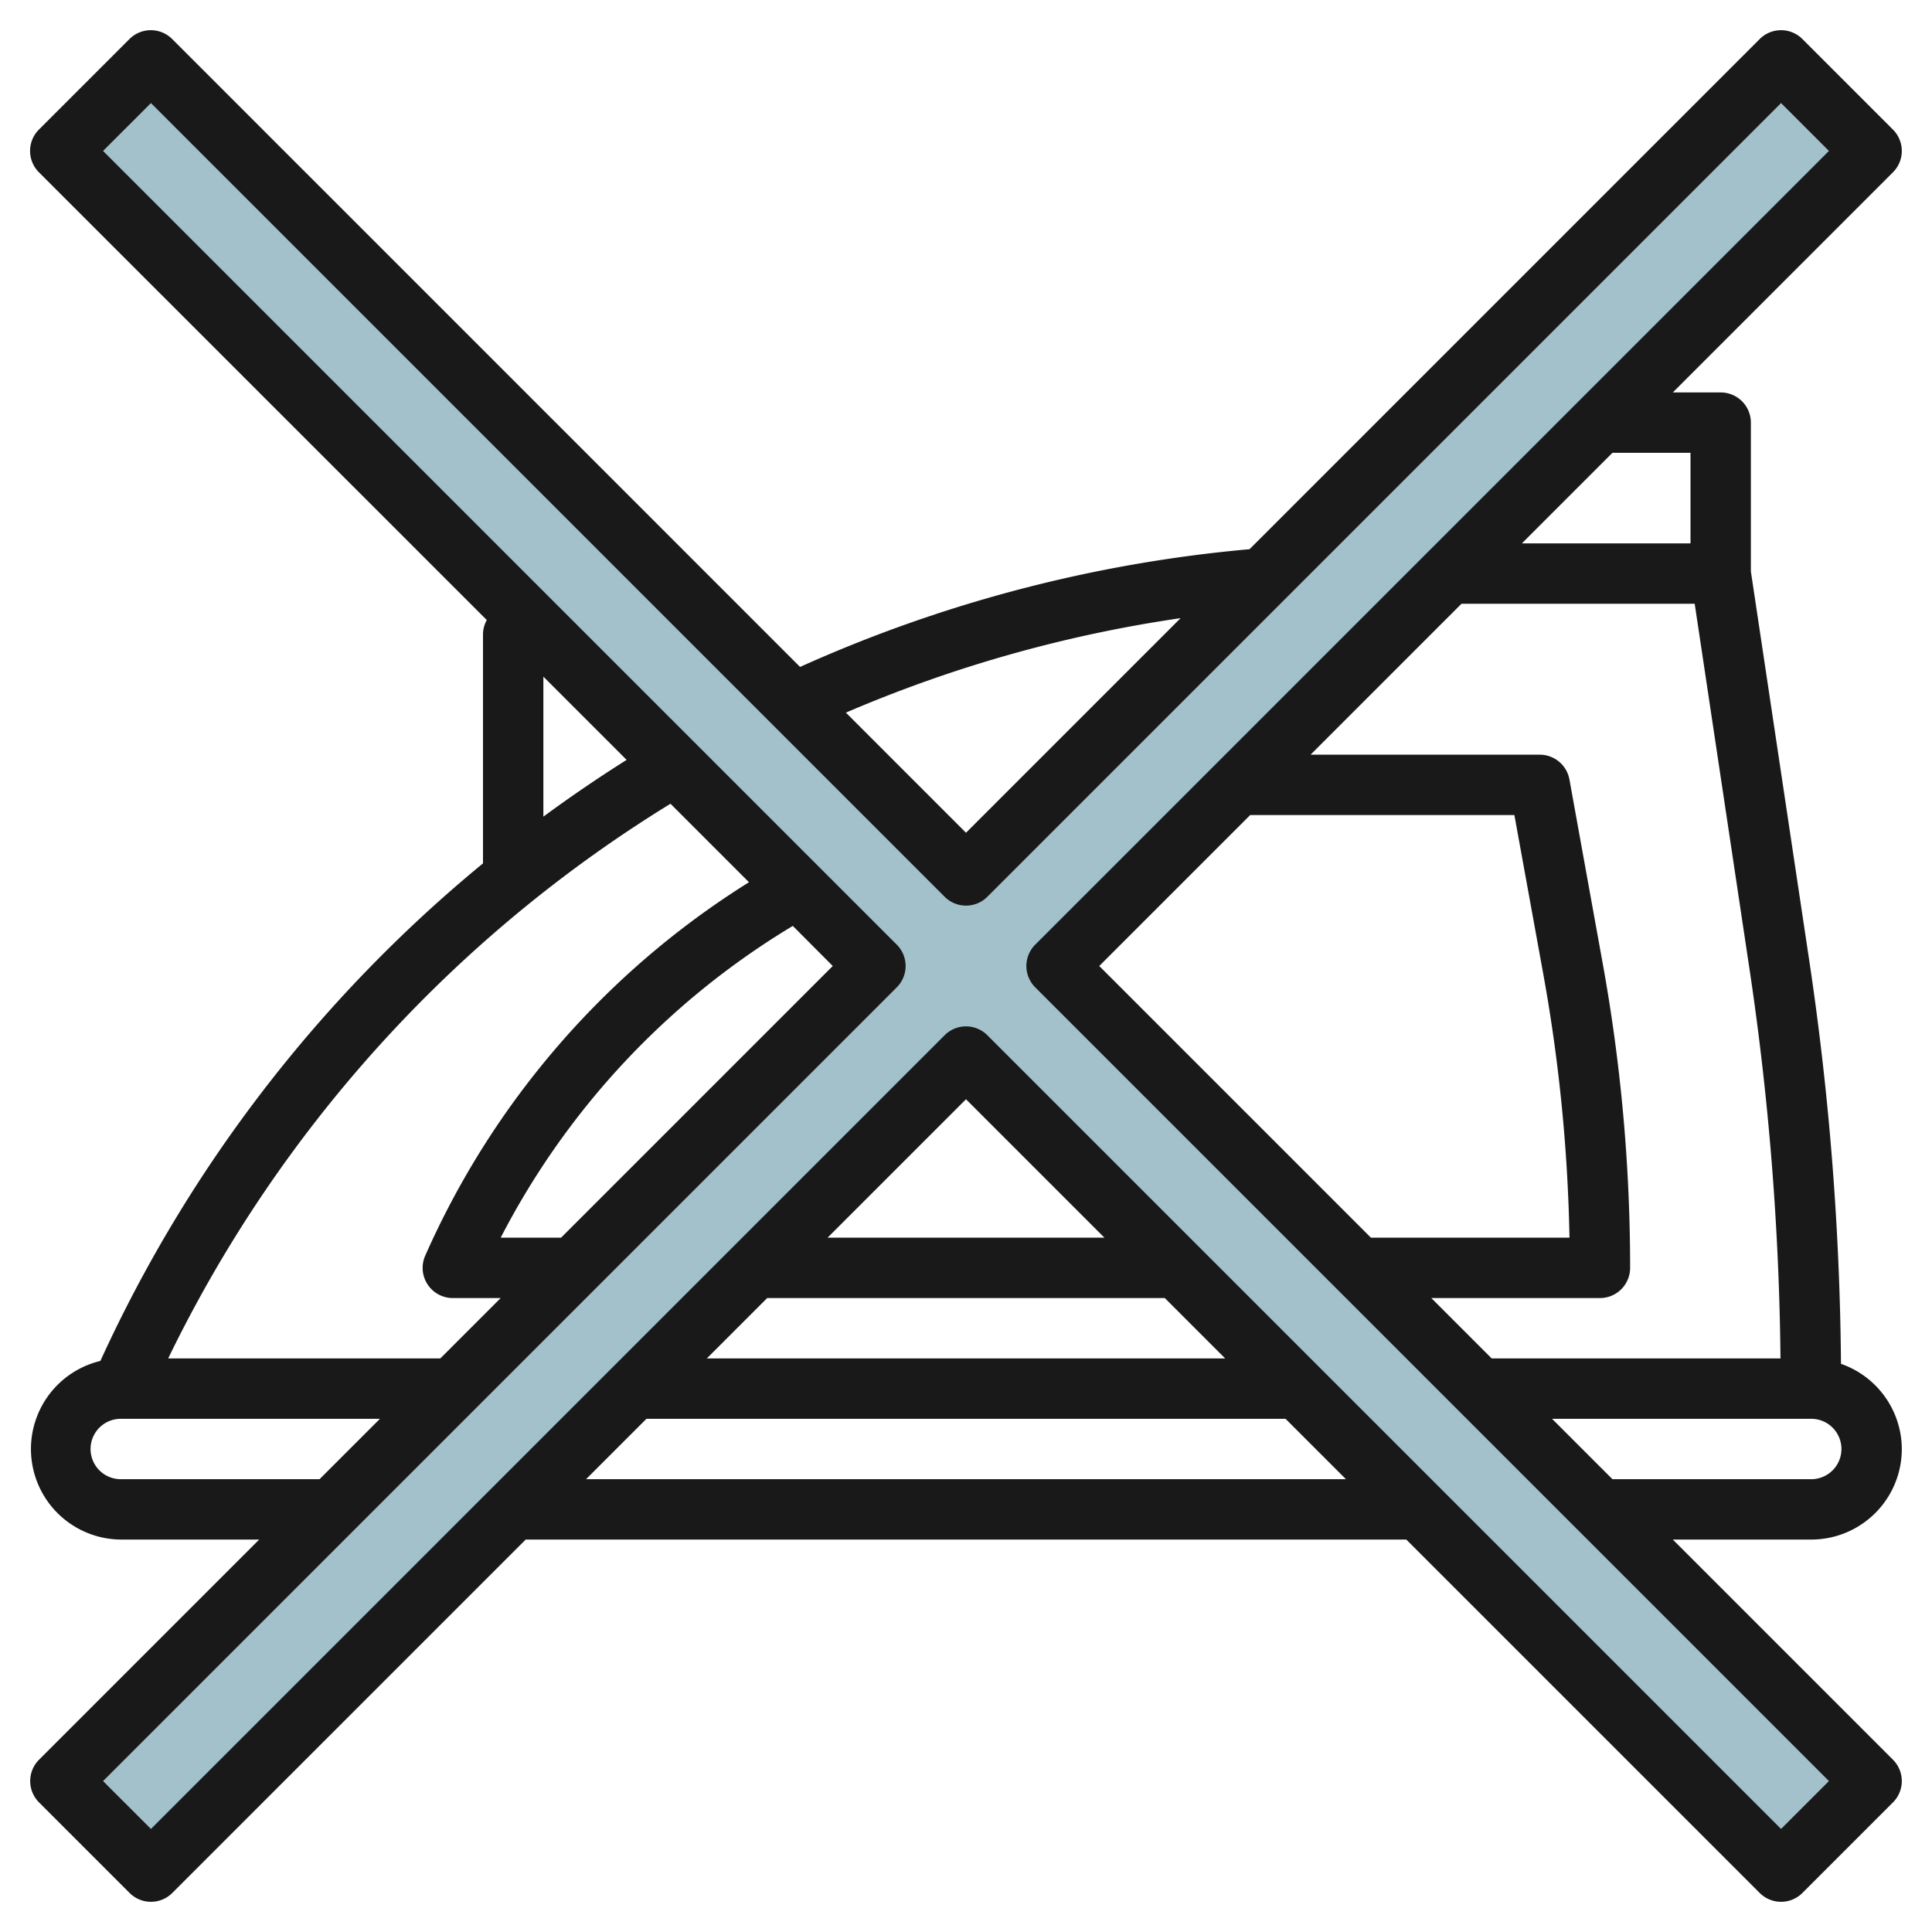
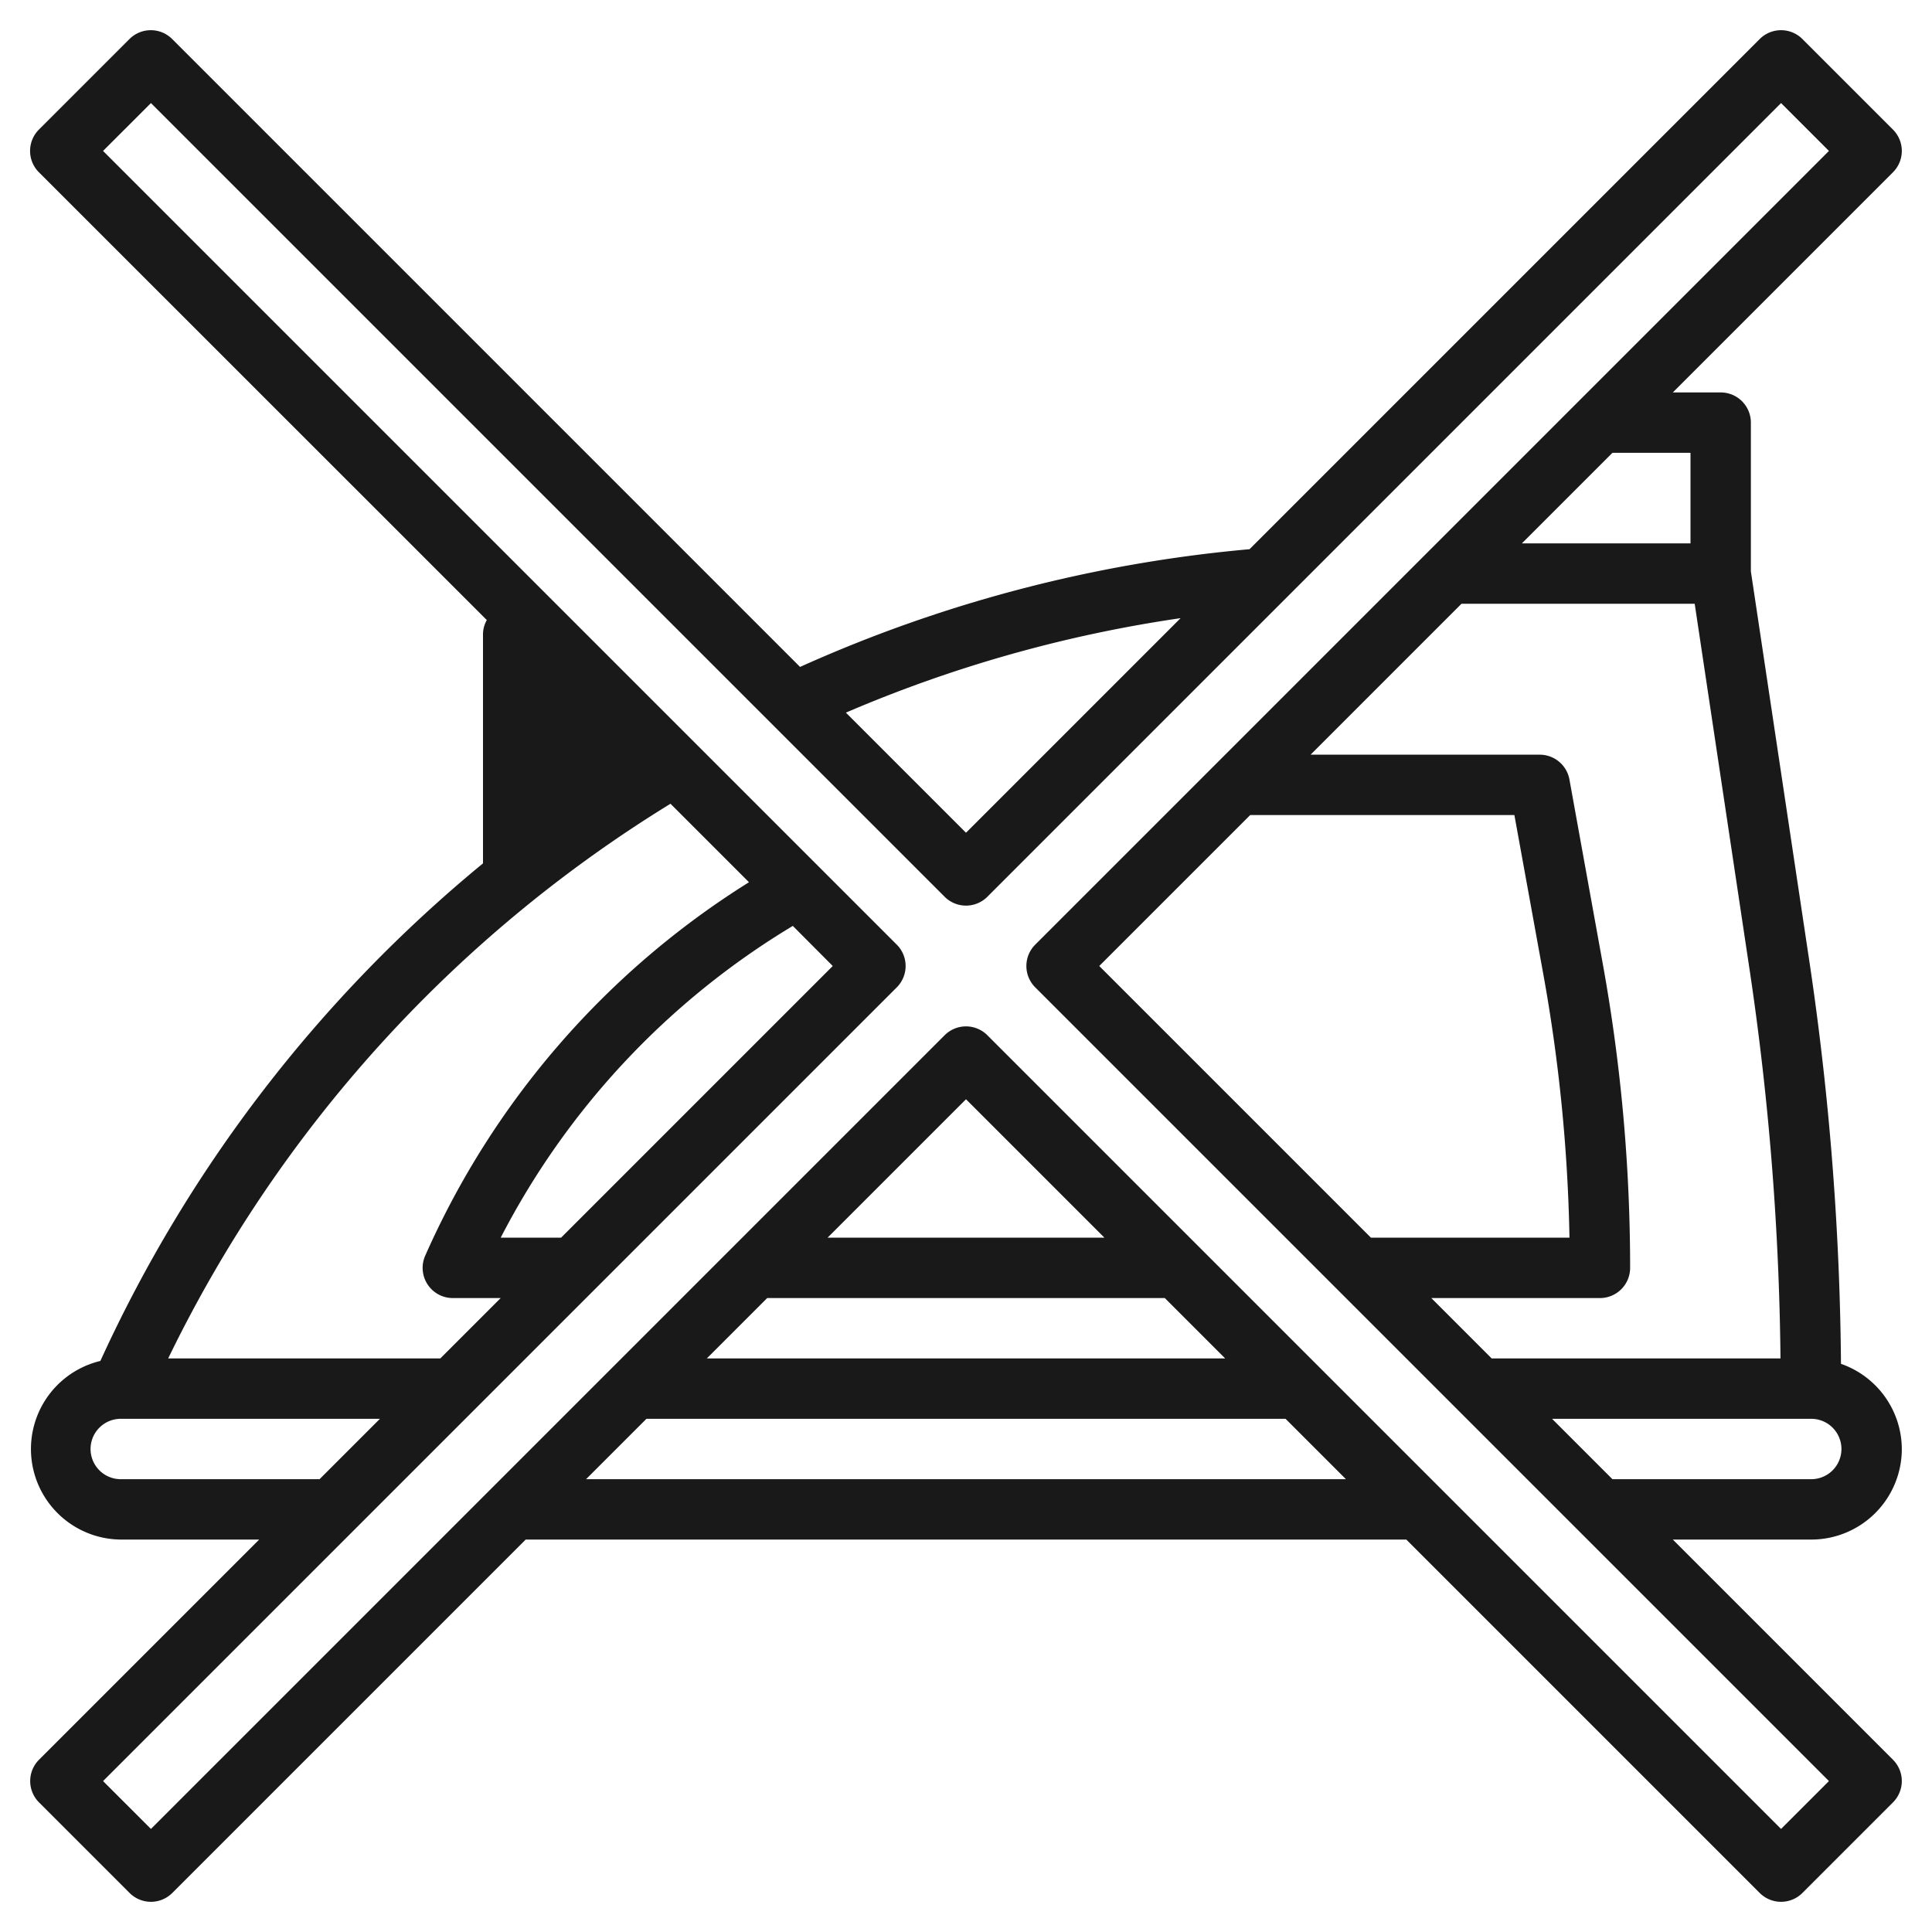
<svg xmlns="http://www.w3.org/2000/svg" id="Layer_3" data-name="Layer 3" viewBox="0 0 64 64" width="512" height="512">
-   <polygon points="62 5 59 2 32 29 5 2 2 5 29 32 2 59 5 62 32 35 59 62 62 59 35 32 62 5" style="fill:#a3c1ca" />
-   <path d="M63,48a3,3,0,0,0-2.015-2.821,95.219,95.219,0,0,0-1.035-13.25l-1.95-13V14a1,1,0,0,0-1-1H55.414l7.293-7.293a1,1,0,0,0,0-1.414l-3-3a1,1,0,0,0-1.414,0l-16.9,16.9a46.264,46.264,0,0,0-14.89,3.9l-20.8-20.8a1,1,0,0,0-1.414,0l-3,3a1,1,0,0,0,0,1.414L16.126,20.54A.974.974,0,0,0,16,21v7.6A46.169,46.169,0,0,0,3.325,45.083,3,3,0,0,0,4,51H8.586L1.293,58.293a1,1,0,0,0,0,1.414l3,3a1,1,0,0,0,1.414,0L17.414,51H46.586L58.293,62.707a1,1,0,0,0,1.414,0l3-3a1,1,0,0,0,0-1.414L55.414,51H60A3,3,0,0,0,63,48ZM47.414,43H53a1,1,0,0,0,1-1,56.52,56.52,0,0,0-.911-10.1l-1.1-6.081A1,1,0,0,0,51,25H43.414l5-5h7.725l1.834,12.226A93.146,93.146,0,0,1,58.981,45H49.414Zm-6-16h8.752l.956,5.26A54.6,54.6,0,0,1,51.991,41H45.414l-9-9ZM56,15v3H50.414l3-3ZM39.109,20.477,32,27.586l-3.979-3.979A44.247,44.247,0,0,1,39.109,20.477ZM18,22.414l2.758,2.758q-1.418.894-2.758,1.88Zm4.211,4.211,2.6,2.6A27.866,27.866,0,0,0,14.084,41.6,1,1,0,0,0,15,43h1.586l-2,2H5.571A44.186,44.186,0,0,1,22.211,26.625ZM18.586,41h-2a25.9,25.9,0,0,1,9.677-10.328L27.586,32ZM4,49a1,1,0,0,1,0-2h8.586l-2,2Zm15.414,0,2-2H42.586l2,2Zm6-6H38.586l2,2H23.414Zm2-2L32,36.414,36.586,41ZM59,60.586,32.707,34.293a1,1,0,0,0-1.414,0L5,60.586,3.414,59,29.707,32.707a1,1,0,0,0,0-1.414L3.414,5,5,3.414,31.293,29.707a1,1,0,0,0,1.414,0L59,3.414,60.586,5,34.293,31.293a1,1,0,0,0,0,1.414L60.586,59ZM51.414,47H60a1,1,0,0,1,0,2H53.414Z" style="fill:#191919" />
+   <path d="M63,48a3,3,0,0,0-2.015-2.821,95.219,95.219,0,0,0-1.035-13.25l-1.95-13V14a1,1,0,0,0-1-1H55.414l7.293-7.293a1,1,0,0,0,0-1.414l-3-3a1,1,0,0,0-1.414,0l-16.9,16.9a46.264,46.264,0,0,0-14.89,3.9l-20.8-20.8a1,1,0,0,0-1.414,0l-3,3a1,1,0,0,0,0,1.414L16.126,20.54A.974.974,0,0,0,16,21v7.6A46.169,46.169,0,0,0,3.325,45.083,3,3,0,0,0,4,51H8.586L1.293,58.293a1,1,0,0,0,0,1.414l3,3a1,1,0,0,0,1.414,0L17.414,51H46.586L58.293,62.707a1,1,0,0,0,1.414,0l3-3a1,1,0,0,0,0-1.414L55.414,51H60A3,3,0,0,0,63,48ZM47.414,43H53a1,1,0,0,0,1-1,56.52,56.52,0,0,0-.911-10.1l-1.1-6.081A1,1,0,0,0,51,25H43.414l5-5h7.725l1.834,12.226A93.146,93.146,0,0,1,58.981,45H49.414Zm-6-16h8.752l.956,5.26A54.6,54.6,0,0,1,51.991,41H45.414l-9-9ZM56,15v3H50.414l3-3ZM39.109,20.477,32,27.586l-3.979-3.979A44.247,44.247,0,0,1,39.109,20.477ZM18,22.414l2.758,2.758Zm4.211,4.211,2.6,2.6A27.866,27.866,0,0,0,14.084,41.6,1,1,0,0,0,15,43h1.586l-2,2H5.571A44.186,44.186,0,0,1,22.211,26.625ZM18.586,41h-2a25.9,25.9,0,0,1,9.677-10.328L27.586,32ZM4,49a1,1,0,0,1,0-2h8.586l-2,2Zm15.414,0,2-2H42.586l2,2Zm6-6H38.586l2,2H23.414Zm2-2L32,36.414,36.586,41ZM59,60.586,32.707,34.293a1,1,0,0,0-1.414,0L5,60.586,3.414,59,29.707,32.707a1,1,0,0,0,0-1.414L3.414,5,5,3.414,31.293,29.707a1,1,0,0,0,1.414,0L59,3.414,60.586,5,34.293,31.293a1,1,0,0,0,0,1.414L60.586,59ZM51.414,47H60a1,1,0,0,1,0,2H53.414Z" style="fill:#191919" />
</svg>